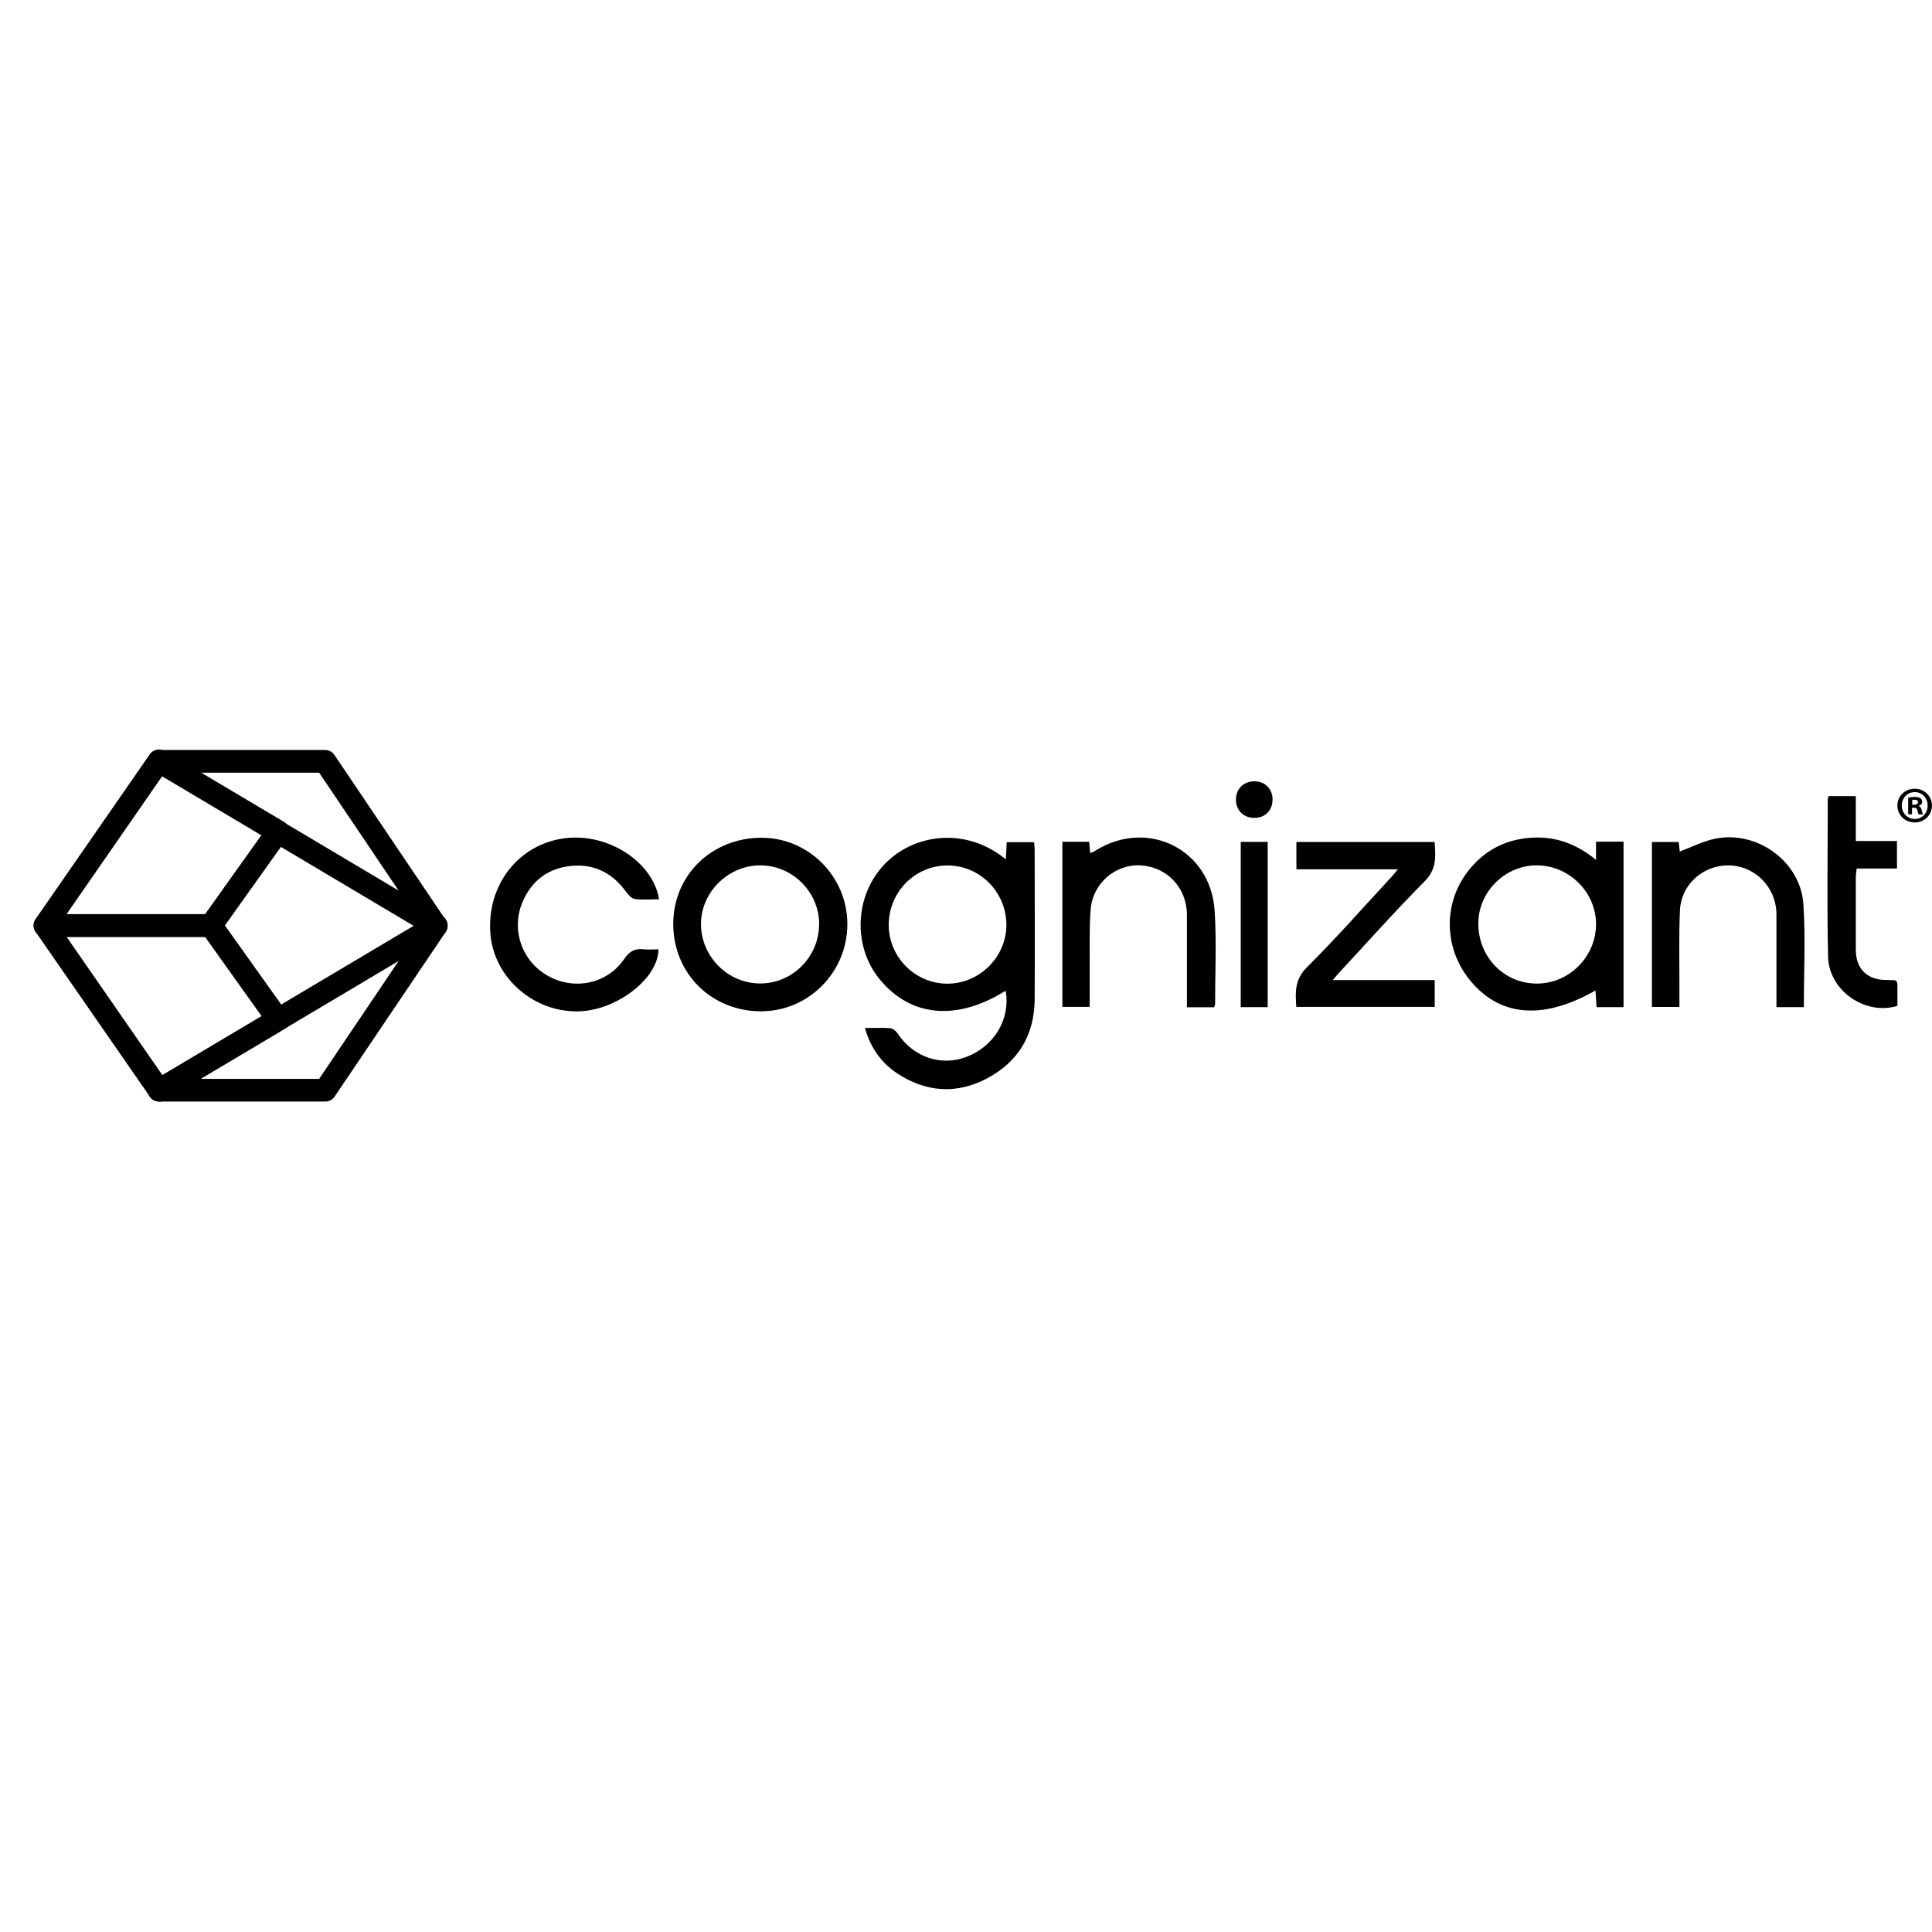
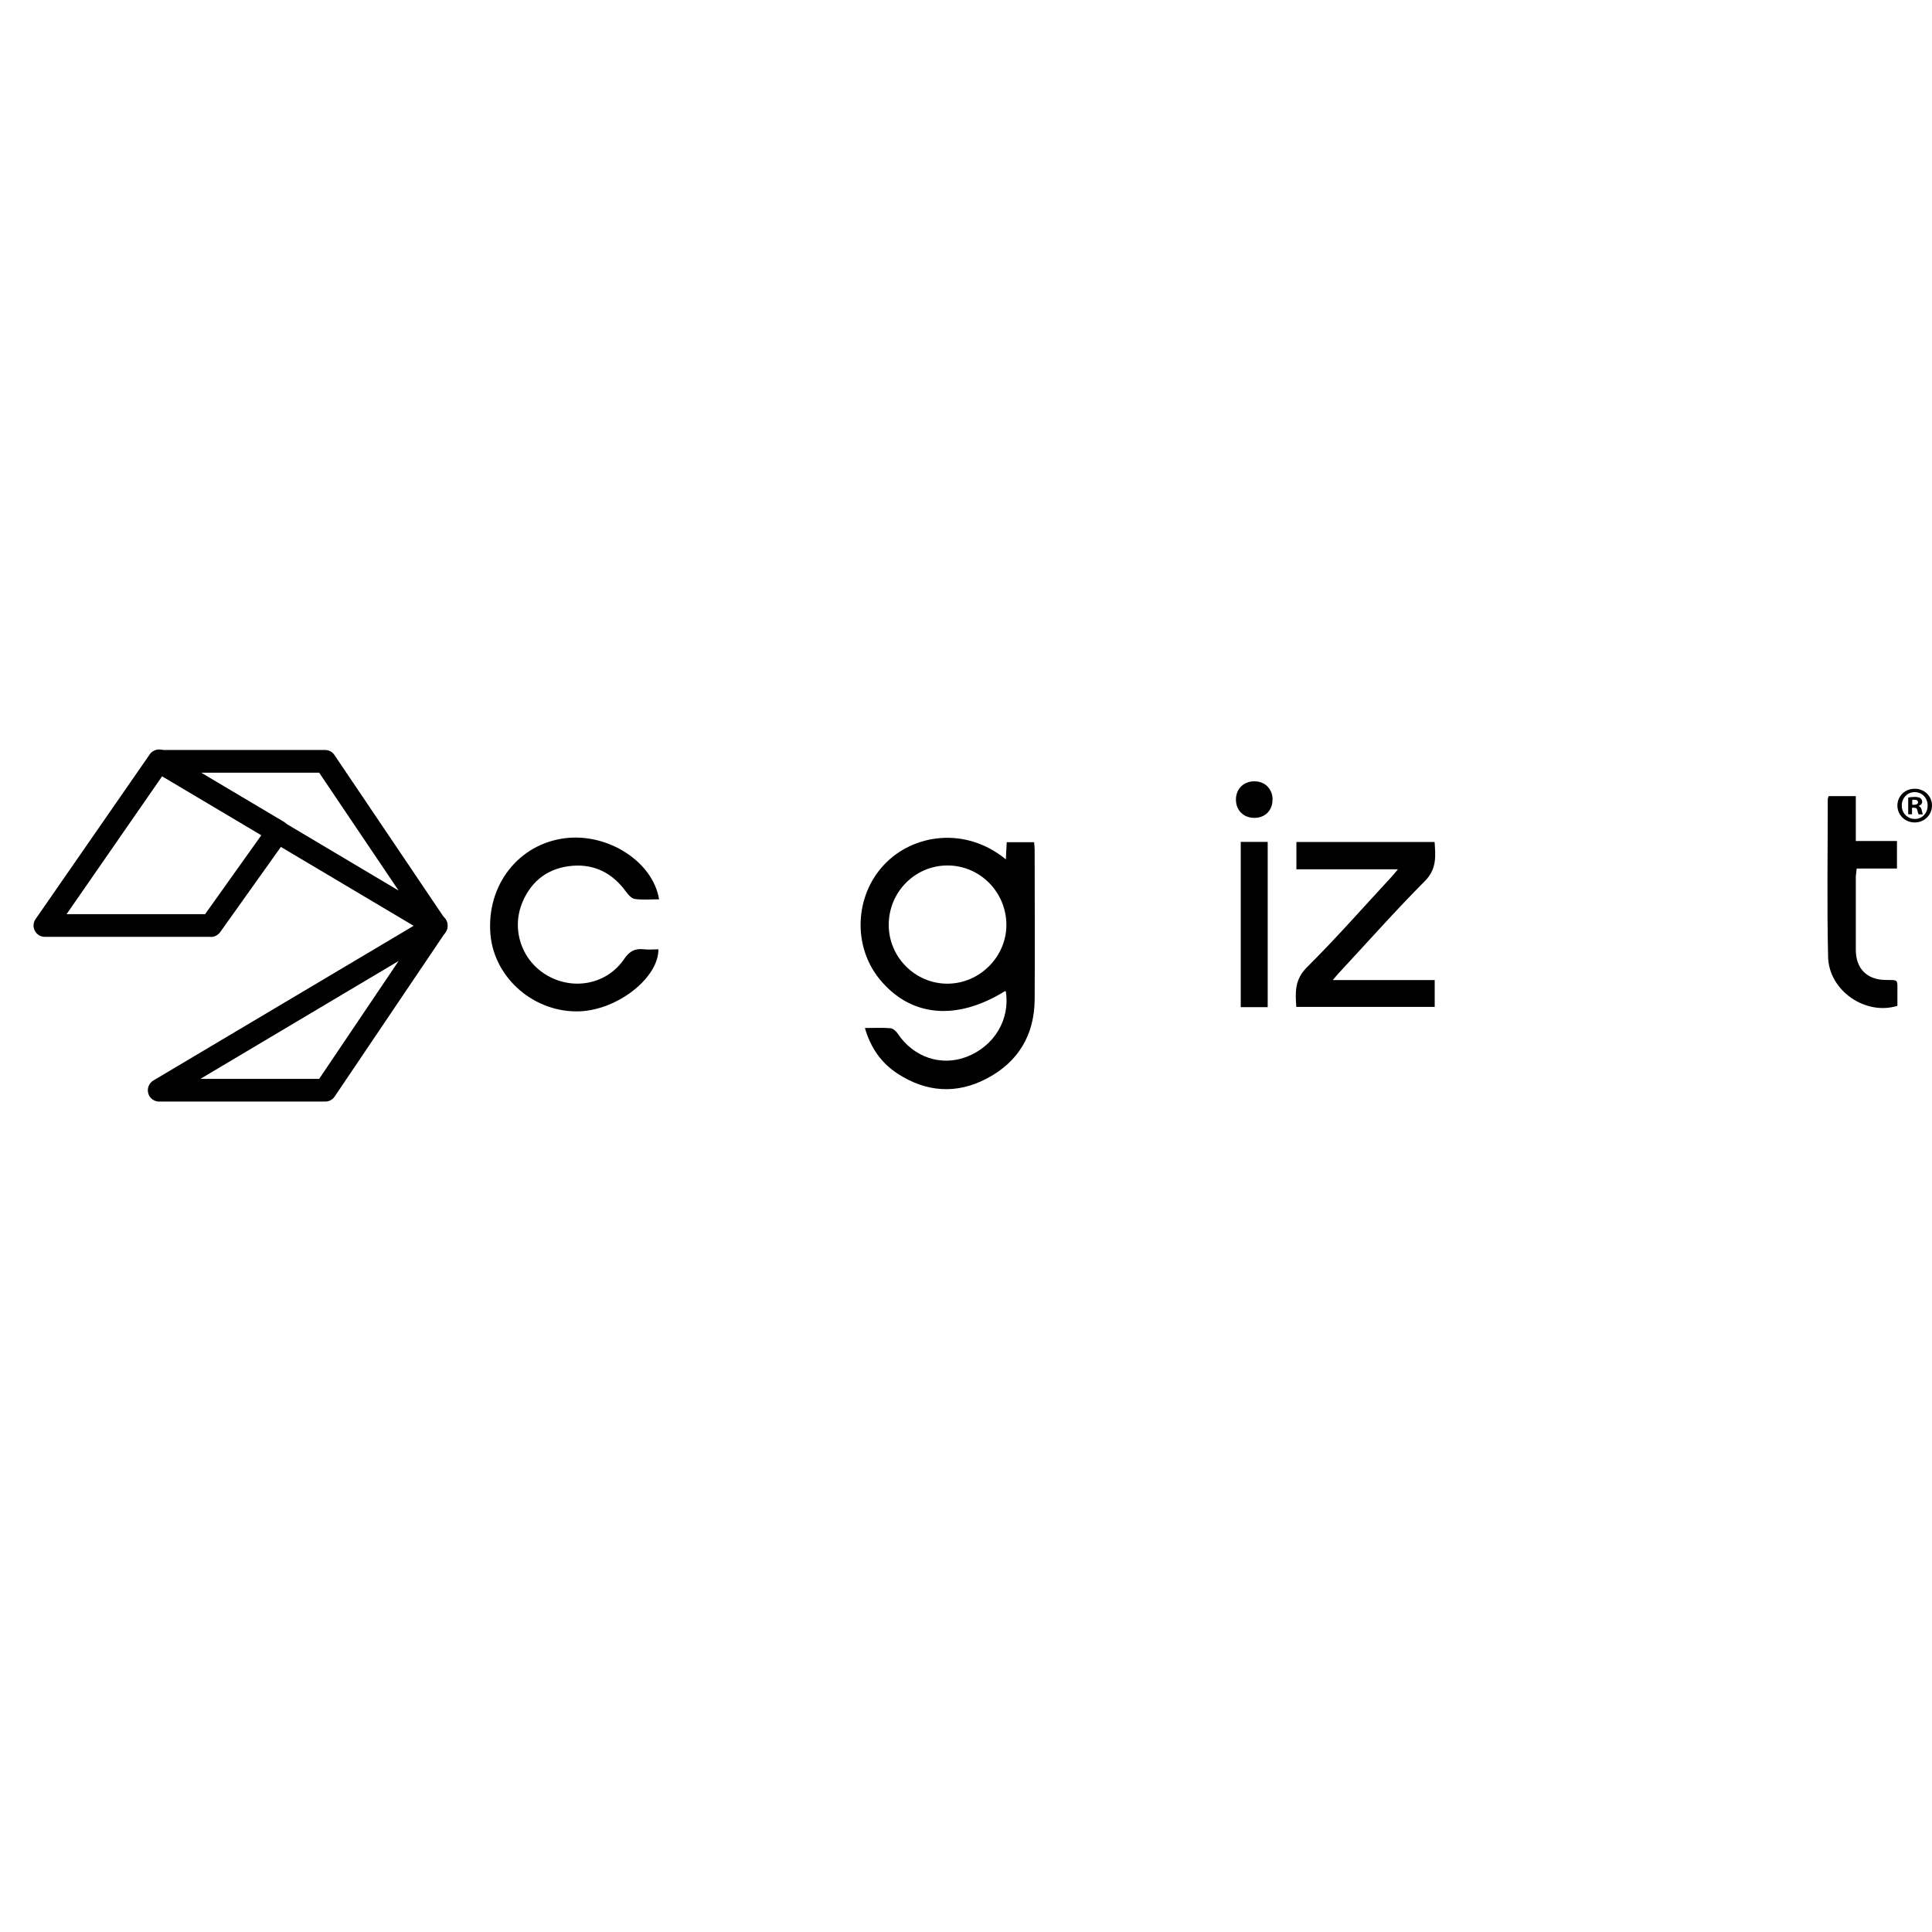
<svg xmlns="http://www.w3.org/2000/svg" id="Layer_1" data-name="Layer 1" width="177" height="177" viewBox="0 0 177 177">
  <defs>
    <style> .cls-1 { fill: #000; } .cls-1, .cls-2 { stroke-width: 0px; } .cls-2 { fill: #fff; opacity: 0; } </style>
  </defs>
  <g>
    <path class="cls-1" d="M39.96,85.88c-.18,0-.37-.05-.53-.15l-25.39-15.09c-.4-.24-.59-.72-.47-1.17.12-.45.53-.76,1-.76h15.21c.35,0,.67.17.86.46l10.18,15.09c.27.4.23.94-.11,1.29-.2.21-.48.33-.76.33ZM18.36,70.79l18.16,10.8-7.28-10.8h-10.88Z" />
    <path class="cls-1" d="M19.32,85.83H4.11c-.39,0-.74-.21-.92-.56-.18-.34-.15-.76.07-1.07l10.46-15.09c.31-.45.92-.58,1.38-.3l10.89,6.47c.25.15.43.39.49.68.06.28,0,.58-.17.82l-6.14,8.62c-.2.27-.51.44-.85.44ZM6.1,83.75h12.69l5.18-7.27-9.09-5.4-8.78,12.67Z" />
    <path class="cls-1" d="M29.79,100.92h-15.21c-.47,0-.88-.31-1-.76-.12-.45.07-.93.47-1.17l25.39-15.09c.42-.25.95-.17,1.29.18.33.35.38.89.11,1.29l-10.18,15.09c-.19.29-.52.46-.86.46ZM18.36,98.84h10.88l7.28-10.8-18.16,10.8Z" />
-     <path class="cls-1" d="M14.58,100.92c-.33,0-.65-.16-.85-.45l-10.46-15.09c-.22-.32-.25-.73-.07-1.07.18-.34.53-.56.92-.56h15.21c.34,0,.65.16.85.44l6.14,8.62c.17.24.23.53.17.82-.06.28-.24.53-.49.68l-10.89,6.47c-.17.1-.35.15-.53.15ZM6.1,85.83l8.78,12.67,9.09-5.4-5.18-7.26H6.1Z" />
    <path class="cls-1" d="M92.09,90.79c-4.47,2.78-8.69,2.38-11.52-1.1-2.46-3.03-2.26-7.59.4-10.44,2.68-2.88,7.51-3.54,11.18-.52.03-.56.05-1.03.08-1.57h2.51c.02.24.05.48.05.72,0,4.57.03,9.14,0,13.71-.03,3.25-1.52,5.71-4.37,7.21-2.77,1.47-5.57,1.27-8.19-.44-1.47-.96-2.46-2.33-2.99-4.18.86,0,1.6-.04,2.34.02.24.02.52.28.67.5,1.44,2.16,3.97,3.02,6.31,2.12,2.53-.98,3.99-3.42,3.59-5.97,0-.02-.04-.04-.05-.05ZM81.42,84.73c0,2.97,2.44,5.4,5.39,5.39,2.95-.01,5.41-2.48,5.39-5.41-.02-3.02-2.46-5.45-5.45-5.42-2.95.03-5.33,2.45-5.33,5.45Z" />
-     <path class="cls-1" d="M148.74,92.27h-2.47c-.03-.49-.06-1-.1-1.53-4.69,2.68-8.58,2.43-11.31-.71-2.57-2.95-2.74-7.17-.35-10.24,1.41-1.81,3.3-2.84,5.6-3.03,2.25-.19,4.24.48,6.11,2.02v-1.67h2.52v15.15ZM146.22,84.78c.06-2.93-2.34-5.42-5.31-5.5-2.9-.08-5.41,2.31-5.47,5.21-.07,3.1,2.28,5.59,5.31,5.62,2.94.03,5.41-2.38,5.47-5.34Z" />
-     <path class="cls-1" d="M61.68,84.65c0-4.47,3.52-7.9,8.09-7.9,4.31,0,7.85,3.55,7.86,7.9.01,4.42-3.56,8.02-7.95,8-4.53-.02-8-3.49-8-8ZM75.05,84.65c-.02-2.96-2.48-5.39-5.43-5.37-2.95.02-5.42,2.5-5.4,5.41.02,2.95,2.46,5.4,5.4,5.41,2.98.02,5.44-2.46,5.42-5.46Z" />
    <path class="cls-1" d="M122.11,89.79h9.33v2.46h-12.68c-.09-1.31-.17-2.5.98-3.64,2.67-2.65,5.15-5.48,7.71-8.24.18-.19.34-.4.62-.73h-9.3v-2.5h12.66c.09,1.29.22,2.47-.91,3.6-2.71,2.72-5.26,5.61-7.88,8.42-.13.14-.25.29-.53.62Z" />
-     <path class="cls-1" d="M97.34,77.12h2.44c.03.32.06.64.1,1.04.21-.1.38-.16.53-.26,4.77-2.94,10.52-.06,10.87,5.55.18,2.84.04,5.7.04,8.55,0,.08-.05.15-.09.28h-2.49c0-.31,0-.6,0-.9,0-2.52,0-5.04,0-7.56,0-2.48-1.83-4.41-4.26-4.54-2.29-.12-4.37,1.64-4.56,4.03-.14,1.79-.07,3.59-.09,5.39,0,1.16,0,2.32,0,3.55h-2.5v-15.14Z" />
-     <path class="cls-1" d="M165.27,92.27h-2.52c0-2.71,0-5.36,0-8.02,0-.36.01-.72-.04-1.08-.3-2.26-2.23-3.93-4.46-3.89-2.29.04-4.23,1.79-4.34,4.1-.11,2.43-.04,4.87-.05,7.31,0,.49,0,.99,0,1.56h-2.52v-15.11h2.45c.03.29.07.61.1.87,1.05-.39,2.09-.93,3.19-1.16,3.86-.83,7.89,2.07,8.14,6,.2,3.11.04,6.24.04,9.41Z" />
-     <path class="cls-1" d="M60.37,82.39c-.78,0-1.51.07-2.21-.03-.3-.04-.61-.39-.81-.67-1.22-1.68-2.86-2.54-4.92-2.37-2.12.18-3.68,1.29-4.54,3.27-1.1,2.54-.1,5.46,2.3,6.81,2.42,1.36,5.44.75,7-1.55.5-.74,1.01-.97,1.81-.88.44.05.88,0,1.32,0,.02,2.61-3.72,5.53-7.17,5.68-4.17.18-7.88-3.02-8.22-7.07-.37-4.49,2.58-8.27,6.86-8.79,3.91-.48,8.03,2.15,8.59,5.6Z" />
+     <path class="cls-1" d="M60.37,82.39c-.78,0-1.51.07-2.21-.03-.3-.04-.61-.39-.81-.67-1.22-1.68-2.86-2.54-4.92-2.37-2.12.18-3.68,1.29-4.54,3.27-1.1,2.54-.1,5.46,2.3,6.81,2.42,1.36,5.44.75,7-1.55.5-.74,1.01-.97,1.81-.88.44.05.88,0,1.32,0,.02,2.61-3.72,5.53-7.17,5.68-4.17.18-7.88-3.02-8.22-7.07-.37-4.49,2.58-8.27,6.86-8.79,3.91-.48,8.03,2.15,8.59,5.6" />
    <path class="cls-1" d="M170.02,72.95v4.1h3.77v2.52h-3.69c-.03.34-.08.57-.08.81,0,2.21,0,4.43,0,6.64,0,1.71,1.01,2.74,2.73,2.76,1.19.02,1.08-.11,1.08,1.15,0,.41,0,.83,0,1.22-2.93.91-6.28-1.39-6.35-4.49-.11-4.81-.03-9.62-.03-14.44,0-.08.04-.15.08-.28h2.48Z" />
    <path class="cls-1" d="M116.14,92.27h-2.47v-15.14h2.47v15.14Z" />
    <path class="cls-1" d="M116.58,73.27c0,.98-.68,1.66-1.66,1.66-1.01,0-1.71-.71-1.69-1.72.02-.96.73-1.64,1.71-1.63.97.01,1.65.71,1.65,1.69Z" />
    <path class="cls-1" d="M175.43,72.26c.88,0,1.57.69,1.57,1.54s-.69,1.55-1.58,1.55-1.59-.68-1.59-1.55.7-1.54,1.59-1.54h0ZM175.41,72.57c-.68,0-1.18.55-1.18,1.23s.51,1.23,1.2,1.23c.68,0,1.17-.54,1.17-1.23s-.5-1.23-1.18-1.23h0ZM175.18,74.6h-.36v-1.53c.14-.03.34-.06.59-.06.29,0,.42.05.54.12.08.07.15.19.15.33,0,.18-.13.31-.32.37v.02c.15.05.24.17.28.38.05.23.08.33.11.38h-.39c-.05-.06-.07-.19-.12-.37-.03-.17-.12-.24-.32-.24h-.17v.61ZM175.19,73.73h.17c.2,0,.36-.07.36-.23,0-.14-.1-.23-.33-.23-.09,0-.16,0-.2.02v.44Z" />
  </g>
  <rect class="cls-2" width="177" height="177" />
</svg>